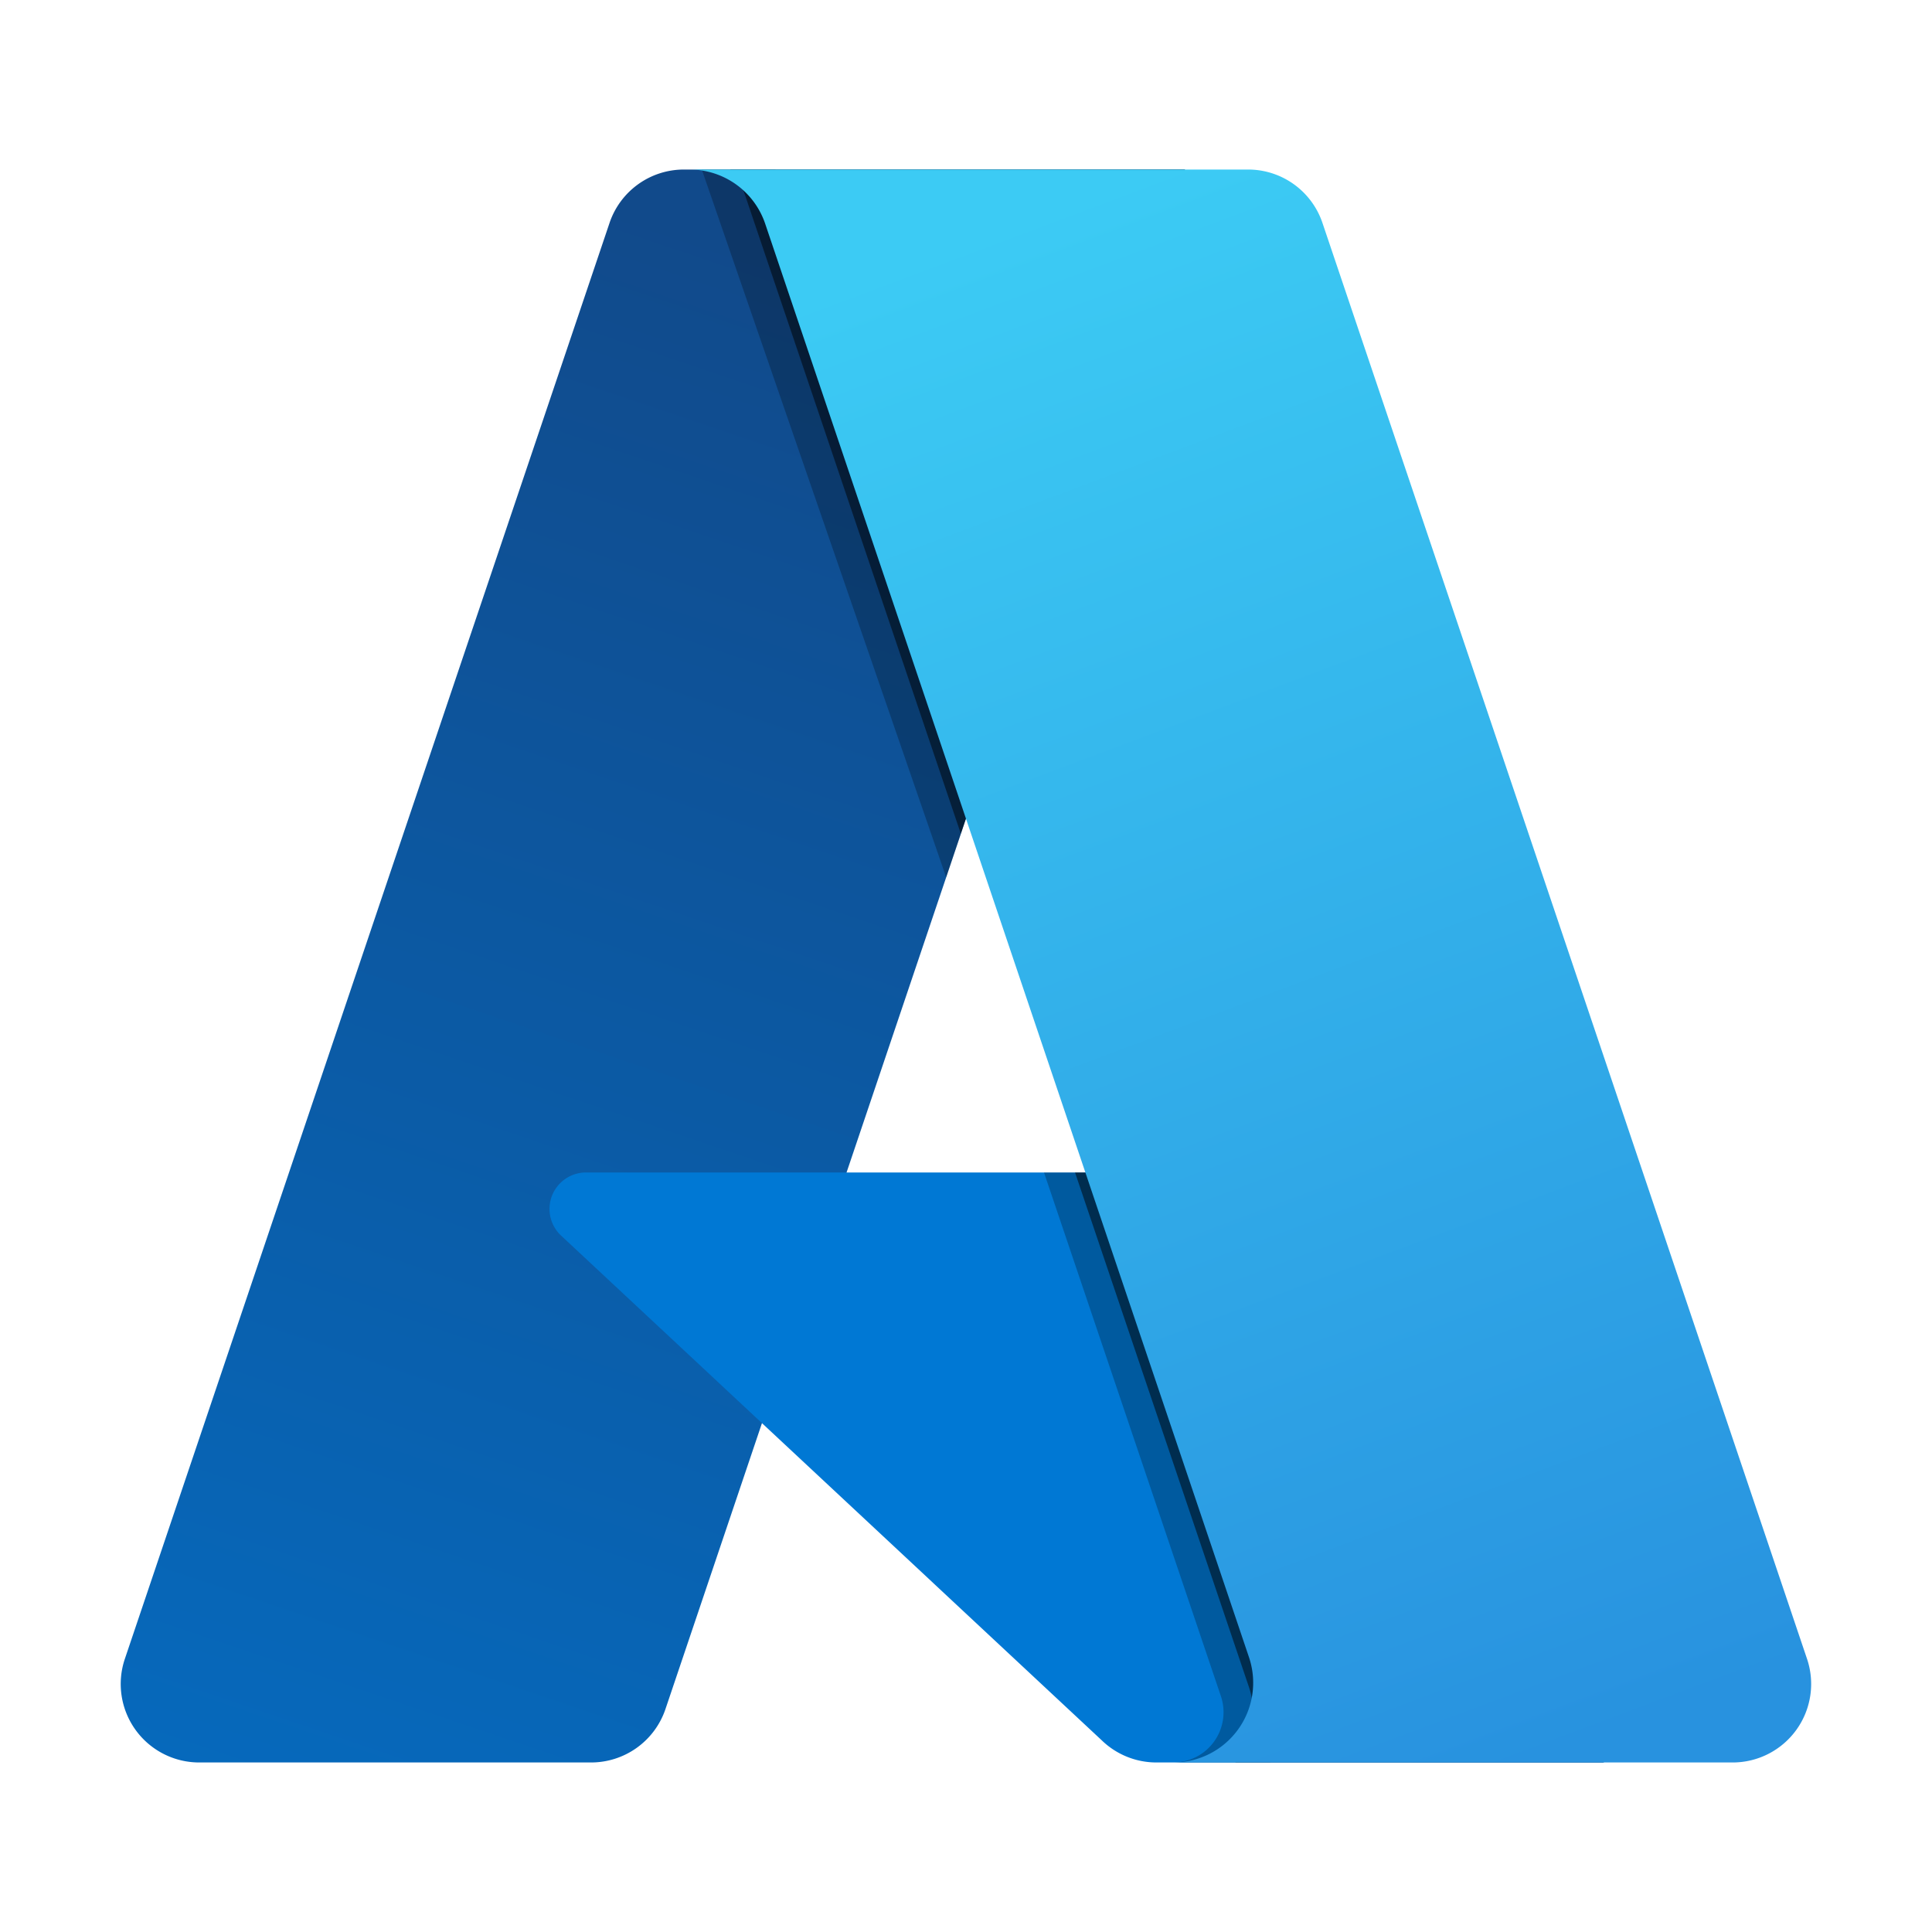
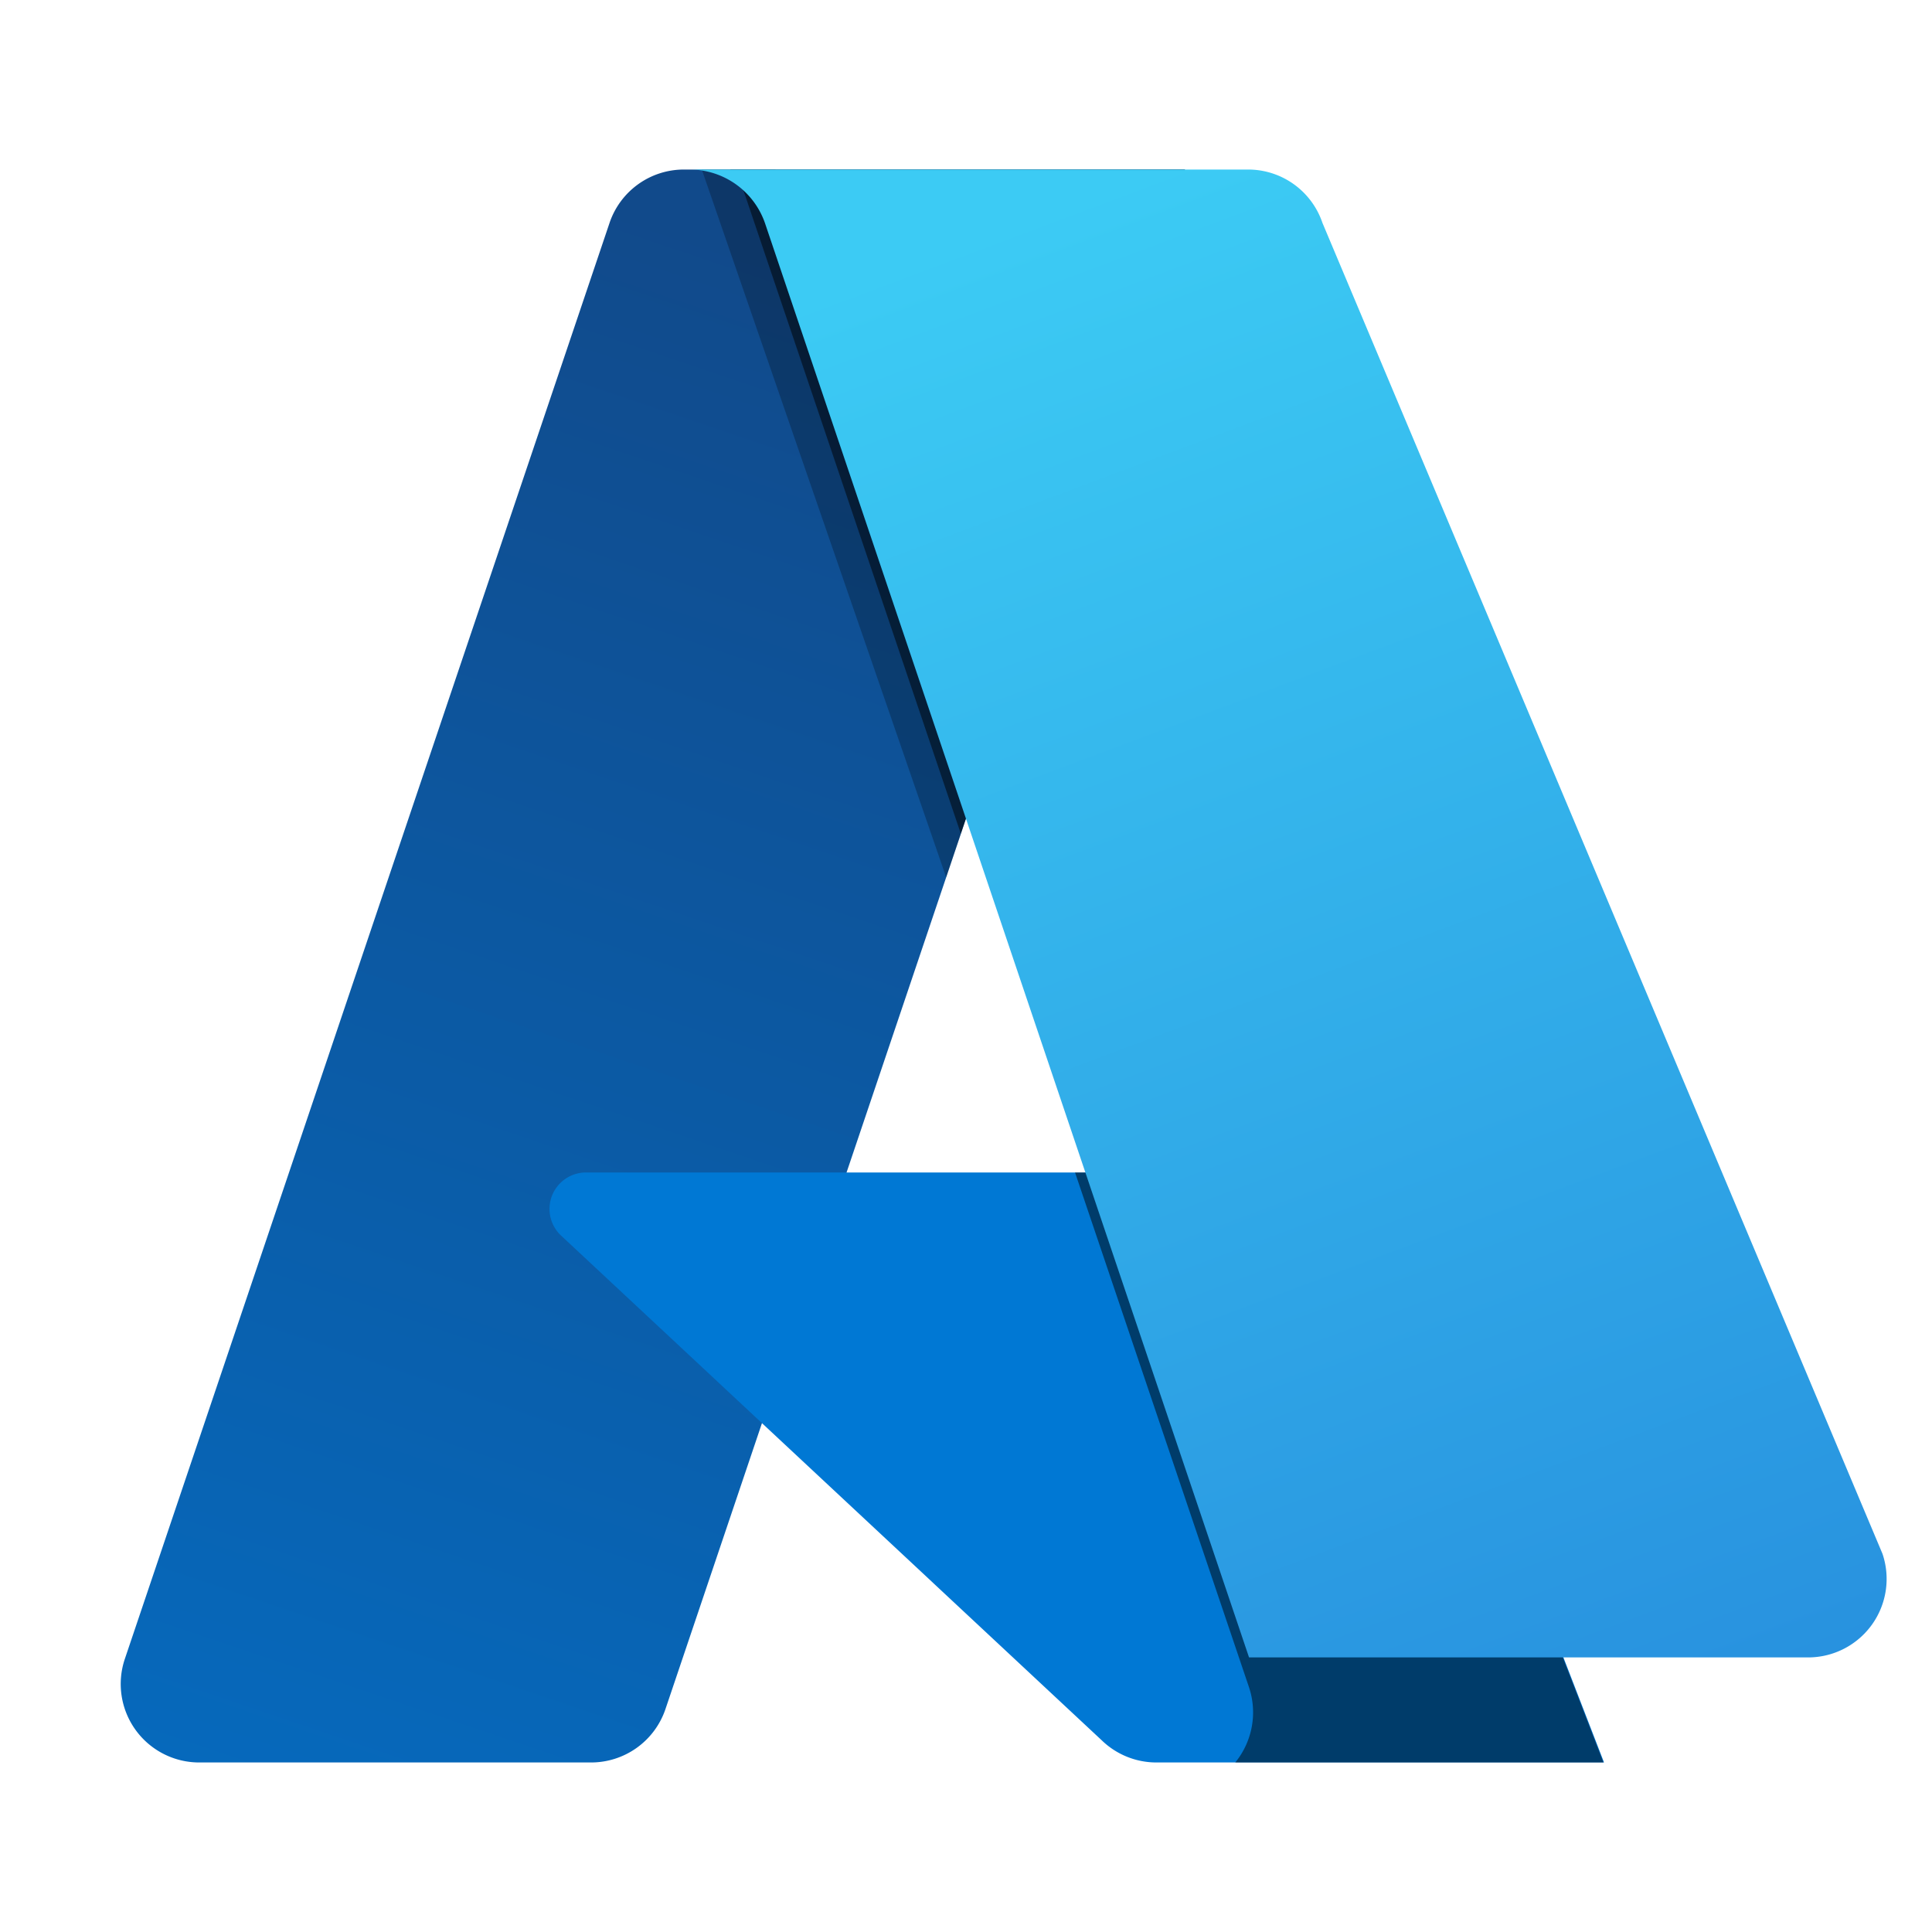
<svg xmlns="http://www.w3.org/2000/svg" id="f676984c-664c-42d0-8fb7-6a50f0c30cac" width="16" height="16" viewBox="0 0 16 16">
  <defs>
    <linearGradient id="f43c32b2-88ab-48df-94a4-79ecdaf329f3" x1="-812.818" y1="353.618" x2="-817.121" y2="340.908" gradientTransform="matrix(1, 0, 0, -1, 820, 356)" gradientUnits="userSpaceOnUse">
      <stop offset="0" stop-color="#114a8b" />
      <stop offset="1" stop-color="#0669bc" />
    </linearGradient>
    <linearGradient id="b83fd09a-7c01-4671-89a3-4a30e761d57f" x1="-812.03" y1="353.989" x2="-807.308" y2="341.407" gradientTransform="matrix(1, 0, 0, -1, 820, 356)" gradientUnits="userSpaceOnUse">
      <stop offset="0" stop-color="#3ccbf4" />
      <stop offset="1" stop-color="#2892df" />
    </linearGradient>
  </defs>
  <g>
    <path d="M5.664,1.404h4.15L5.511,14.154a.65.65,0,0,1-.616.442H1.65a.65.65,0,0,1-.616-.858L5.048,1.846A.65.65,0,0,1,5.664,1.404Z" fill="url(#f43c32b2-88ab-48df-94a4-79ecdaf329f3)" />
    <path d="M11.394,9.71H4.853a.302.302,0,0,0-.206.523l4.486,4.188a.65.65,0,0,0,.444.175h3.707Z" fill="#0078d4" />
    <g opacity="0.5">
      <path d="M10.23,14.596h3.049L11.391,9.71H8.903l1.439,4.258A.657.657,0,0,1,10.23,14.596Z" />
      <path d="M7.957,6.904l1.856-5.5H6.047a.658.658,0,0,1,.126.22Z" />
    </g>
    <g opacity="0.5">
      <path d="M5.812,1.404,7.836,7.266l.28-.834L6.422,1.404Z" fill-opacity="0.5" />
-       <path d="M9.646,14.596h.875a.897.897,0,0,0,.053-.706L9.162,9.71H8.646l1.465,4.337a.416.416,0,0,1-.394.549Z" fill-opacity="0.5" />
    </g>
-     <path d="M10.952,1.846a.65.65,0,0,0-.616-.442H5.712a.66.66,0,0,1,.625.449l4.007,11.873a.66.66,0,0,1-.625.87h4.63a.65.65,0,0,0,.616-.858Z" fill="url(#b83fd09a-7c01-4671-89a3-4a30e761d57f)" />
+     <path d="M10.952,1.846a.65.65,0,0,0-.616-.442H5.712a.66.66,0,0,1,.625.449l4.007,11.873h4.63a.65.65,0,0,0,.616-.858Z" fill="url(#b83fd09a-7c01-4671-89a3-4a30e761d57f)" />
  </g>
</svg>